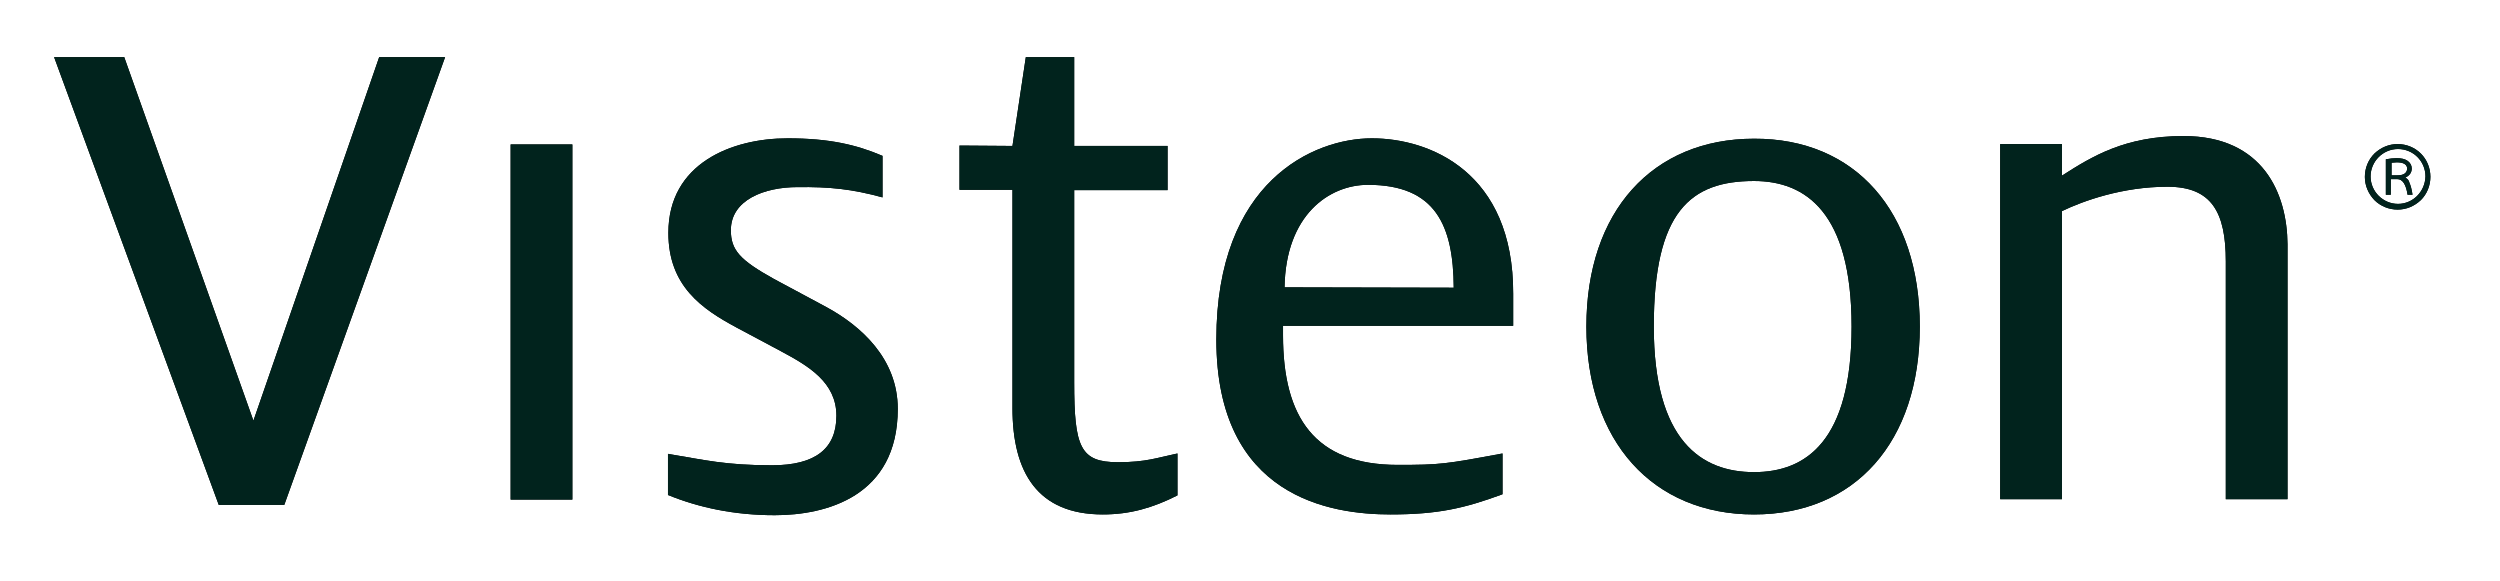
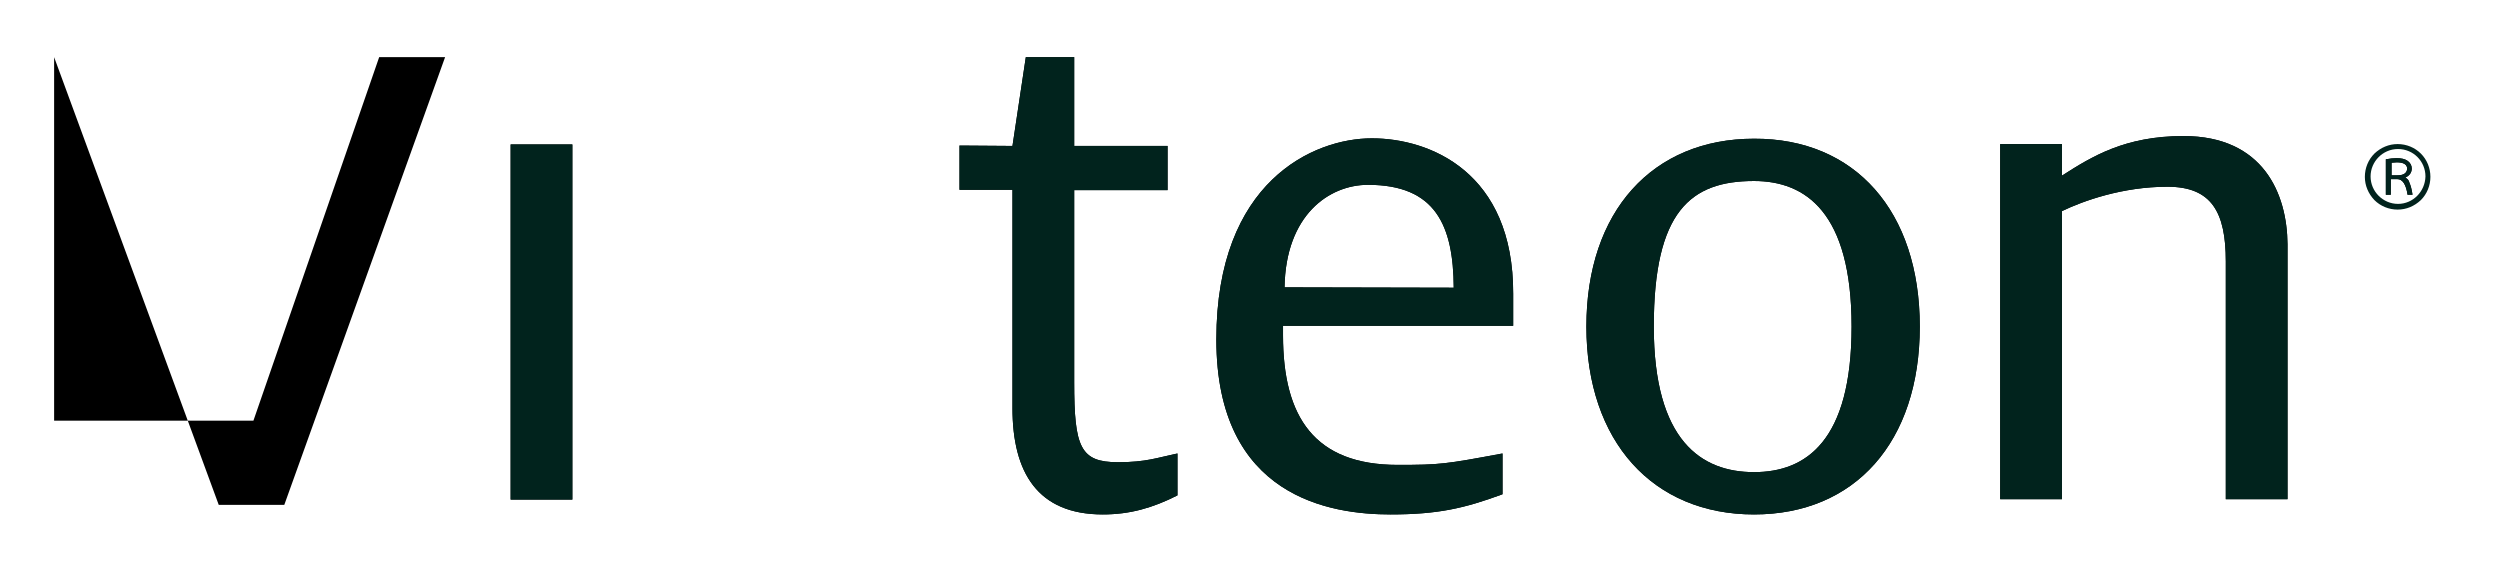
<svg xmlns="http://www.w3.org/2000/svg" width="142" height="33" viewBox="0 0 142 33" fill="none">
-   <path d="M136.207 11.581C135.363 11.581 134.649 10.888 134.649 10.022C134.649 9.178 135.341 8.464 136.207 8.464C137.073 8.464 137.766 9.157 137.766 10.022C137.744 10.888 137.051 11.581 136.207 11.581ZM137.506 8.724C137.16 8.377 136.683 8.183 136.186 8.183C135.688 8.183 135.233 8.377 134.865 8.724C134.519 9.07 134.324 9.546 134.324 10.044C134.324 10.542 134.519 10.996 134.865 11.364C135.212 11.711 135.688 11.905 136.186 11.905C136.683 11.905 137.138 11.711 137.506 11.364C137.852 11.018 138.047 10.542 138.047 10.044C138.047 9.546 137.852 9.07 137.506 8.724Z" fill="black" />
  <path d="M136.207 11.581C135.363 11.581 134.649 10.888 134.649 10.022C134.649 9.178 135.341 8.464 136.207 8.464C137.073 8.464 137.766 9.157 137.766 10.022C137.744 10.888 137.051 11.581 136.207 11.581ZM137.506 8.724C137.16 8.377 136.683 8.183 136.186 8.183C135.688 8.183 135.233 8.377 134.865 8.724C134.519 9.07 134.324 9.546 134.324 10.044C134.324 10.542 134.519 10.996 134.865 11.364C135.212 11.711 135.688 11.905 136.186 11.905C136.683 11.905 137.138 11.711 137.506 11.364C137.852 11.018 138.047 10.542 138.047 10.044C138.047 9.546 137.852 9.07 137.506 8.724Z" fill="#01231D" />
  <path d="M136.187 9.957H135.84V9.243C135.927 9.243 136.013 9.221 136.143 9.221C136.533 9.221 136.728 9.351 136.728 9.589C136.706 9.827 136.533 9.957 136.187 9.957ZM136.619 10.087C136.858 9.979 136.987 9.806 136.987 9.568C136.987 9.394 136.901 9.243 136.749 9.135C136.598 9.026 136.381 8.983 136.122 8.983C135.949 8.983 135.754 9.005 135.516 9.048V11.061H135.797V10.174H136.165C136.468 10.174 136.663 10.477 136.749 11.061H137.031C136.987 10.758 136.922 10.52 136.858 10.39C136.836 10.26 136.749 10.152 136.619 10.087Z" fill="black" />
  <path d="M136.187 9.957H135.84V9.243C135.927 9.243 136.013 9.221 136.143 9.221C136.533 9.221 136.728 9.351 136.728 9.589C136.706 9.827 136.533 9.957 136.187 9.957ZM136.619 10.087C136.858 9.979 136.987 9.806 136.987 9.568C136.987 9.394 136.901 9.243 136.749 9.135C136.598 9.026 136.381 8.983 136.122 8.983C135.949 8.983 135.754 9.005 135.516 9.048V11.061H135.797V10.174H136.165C136.468 10.174 136.663 10.477 136.749 11.061H137.031C136.987 10.758 136.922 10.52 136.858 10.39C136.836 10.26 136.749 10.152 136.619 10.087Z" fill="#01231D" />
  <path d="M32.51 8.204H29.004V28.376H32.51V8.204Z" fill="black" />
  <path d="M32.51 8.204H29.004V28.376H32.51V8.204Z" fill="#01231D" />
  <path d="M124.022 7.727C120.689 7.727 118.806 8.896 117.118 9.978V8.182H113.611V28.354H117.118V11.991C118.33 11.407 120.559 10.606 123.113 10.606C125.624 10.606 126.425 12.056 126.425 14.848V28.354H129.931V22.662C129.931 22.662 129.931 16.731 129.931 13.874C129.909 11.017 128.567 7.727 124.022 7.727Z" fill="black" />
  <path d="M124.022 7.727C120.689 7.727 118.806 8.896 117.118 9.978V8.182H113.611V28.354H117.118V11.991C118.33 11.407 120.559 10.606 123.113 10.606C125.624 10.606 126.425 12.056 126.425 14.848V28.354H129.931V22.662C129.931 22.662 129.931 16.731 129.931 13.874C129.909 11.017 128.567 7.727 124.022 7.727Z" fill="#01231D" />
  <path d="M57.508 8.29L58.266 3.247H61.015V8.29H66.318V10.801H61.015V21.709C61.015 25.41 61.361 26.254 63.504 26.254C65.106 26.254 65.733 25.995 66.88 25.757V28.137C65.474 28.852 64.175 29.22 62.638 29.22C58.937 29.22 57.508 26.839 57.508 23.181V10.779H54.5V8.268L57.508 8.29Z" fill="black" />
  <path d="M57.508 8.29L58.266 3.247H61.015V8.29H66.318V10.801H61.015V21.709C61.015 25.41 61.361 26.254 63.504 26.254C65.106 26.254 65.733 25.995 66.88 25.757V28.137C65.474 28.852 64.175 29.22 62.638 29.22C58.937 29.22 57.508 26.839 57.508 23.181V10.779H54.5V8.268L57.508 8.29Z" fill="#01231D" />
-   <path d="M50.127 11.212V8.853C48.655 8.225 47.118 7.857 44.738 7.857C41.556 7.857 37.963 9.286 37.963 13.225C37.963 16.255 39.889 17.554 41.816 18.593L44.37 19.956C45.906 20.779 47.508 21.709 47.508 23.614C47.508 25.497 46.296 26.428 43.85 26.428C41.21 26.428 40.019 26.125 37.941 25.779V28.116C39.695 28.83 41.708 29.263 44.002 29.263C46.924 29.263 50.993 28.203 50.993 23.224C50.993 20.367 48.893 18.506 46.945 17.446L43.959 15.844C42.011 14.762 41.513 14.199 41.513 13.074C41.513 11.364 43.396 10.628 45.3 10.628C47.118 10.606 48.395 10.736 50.127 11.212Z" fill="black" />
-   <path d="M50.127 11.212V8.853C48.655 8.225 47.118 7.857 44.738 7.857C41.556 7.857 37.963 9.286 37.963 13.225C37.963 16.255 39.889 17.554 41.816 18.593L44.37 19.956C45.906 20.779 47.508 21.709 47.508 23.614C47.508 25.497 46.296 26.428 43.85 26.428C41.21 26.428 40.019 26.125 37.941 25.779V28.116C39.695 28.83 41.708 29.263 44.002 29.263C46.924 29.263 50.993 28.203 50.993 23.224C50.993 20.367 48.893 18.506 46.945 17.446L43.959 15.844C42.011 14.762 41.513 14.199 41.513 13.074C41.513 11.364 43.396 10.628 45.3 10.628C47.118 10.606 48.395 10.736 50.127 11.212Z" fill="#01231D" />
  <path d="M77.919 7.857C74.607 7.857 69.088 10.303 69.088 19.285C69.088 28.267 75.603 29.22 78.979 29.22C81.663 29.22 83.178 28.873 85.343 28.073V25.757C82.096 26.363 81.793 26.406 79.391 26.406C74.672 26.406 72.876 23.701 72.876 19.047V18.506H85.949V16.688C85.97 9.784 81.23 7.857 77.919 7.857ZM72.962 16.32C73.027 12.208 75.495 10.498 77.702 10.498C81.533 10.498 82.55 12.792 82.572 16.342L72.962 16.32Z" fill="black" />
  <path d="M77.919 7.857C74.607 7.857 69.088 10.303 69.088 19.285C69.088 28.267 75.603 29.22 78.979 29.22C81.663 29.22 83.178 28.873 85.343 28.073V25.757C82.096 26.363 81.793 26.406 79.391 26.406C74.672 26.406 72.876 23.701 72.876 19.047V18.506H85.949V16.688C85.97 9.784 81.23 7.857 77.919 7.857ZM72.962 16.32C73.027 12.208 75.495 10.498 77.702 10.498C81.533 10.498 82.55 12.792 82.572 16.342L72.962 16.32Z" fill="#01231D" />
  <path d="M109.044 18.549C109.044 25.107 105.365 29.22 99.629 29.22C93.893 29.22 90.106 25.086 90.106 18.549C90.106 11.991 93.871 7.879 99.629 7.879C105.365 7.857 109.044 11.991 109.044 18.549ZM93.936 18.549C93.936 25.043 96.642 26.817 99.629 26.817C102.572 26.817 105.17 25.064 105.17 18.549C105.17 12.056 102.551 10.281 99.629 10.281C96.036 10.281 93.936 11.991 93.936 18.549Z" fill="black" />
  <path d="M109.044 18.549C109.044 25.107 105.365 29.22 99.629 29.22C93.893 29.22 90.106 25.086 90.106 18.549C90.106 11.991 93.871 7.879 99.629 7.879C105.365 7.857 109.044 11.991 109.044 18.549ZM93.936 18.549C93.936 25.043 96.642 26.817 99.629 26.817C102.572 26.817 105.17 25.064 105.17 18.549C105.17 12.056 102.551 10.281 99.629 10.281C96.036 10.281 93.936 11.991 93.936 18.549Z" fill="#01231D" />
-   <path d="M3.074 3.247L12.425 28.678H16.147L25.281 3.247H21.537L14.394 23.895L7.057 3.247H3.074Z" fill="black" />
-   <path d="M3.074 3.247L12.425 28.678H16.147L25.281 3.247H21.537L14.394 23.895L7.057 3.247H3.074Z" fill="#01231D" />
+   <path d="M3.074 3.247L12.425 28.678H16.147L25.281 3.247H21.537L14.394 23.895H3.074Z" fill="black" />
</svg>